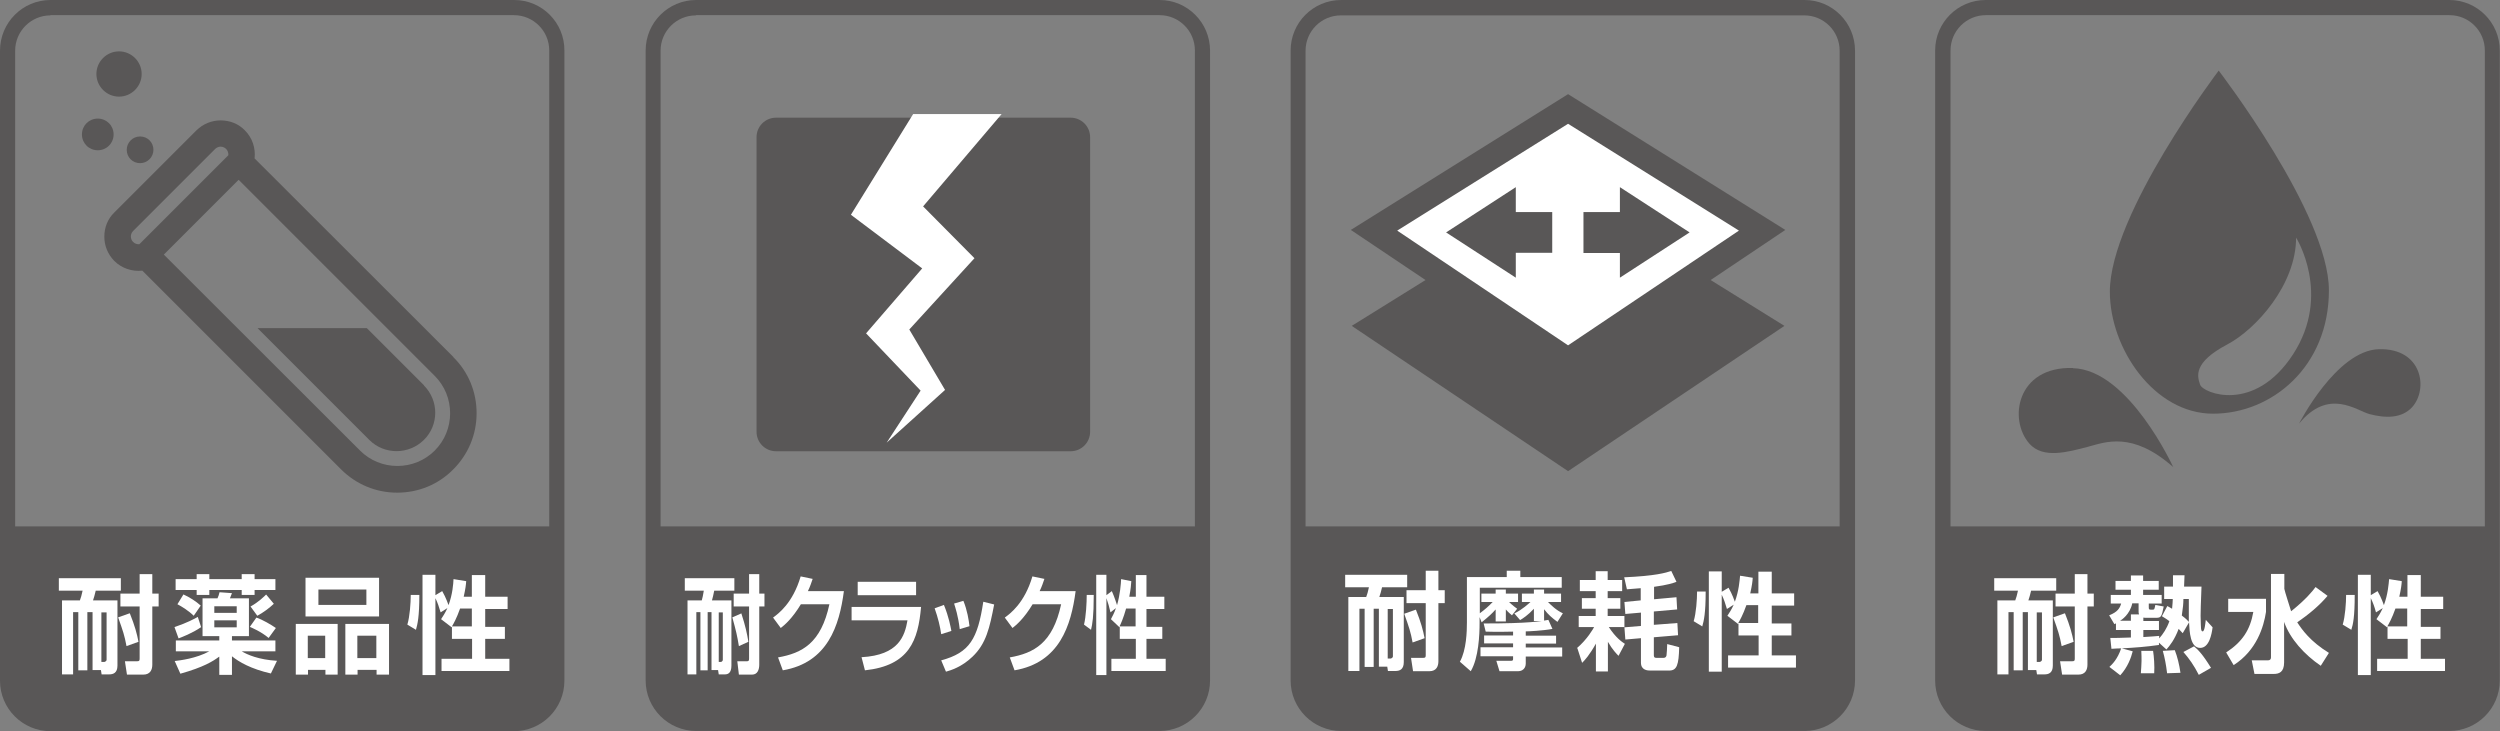
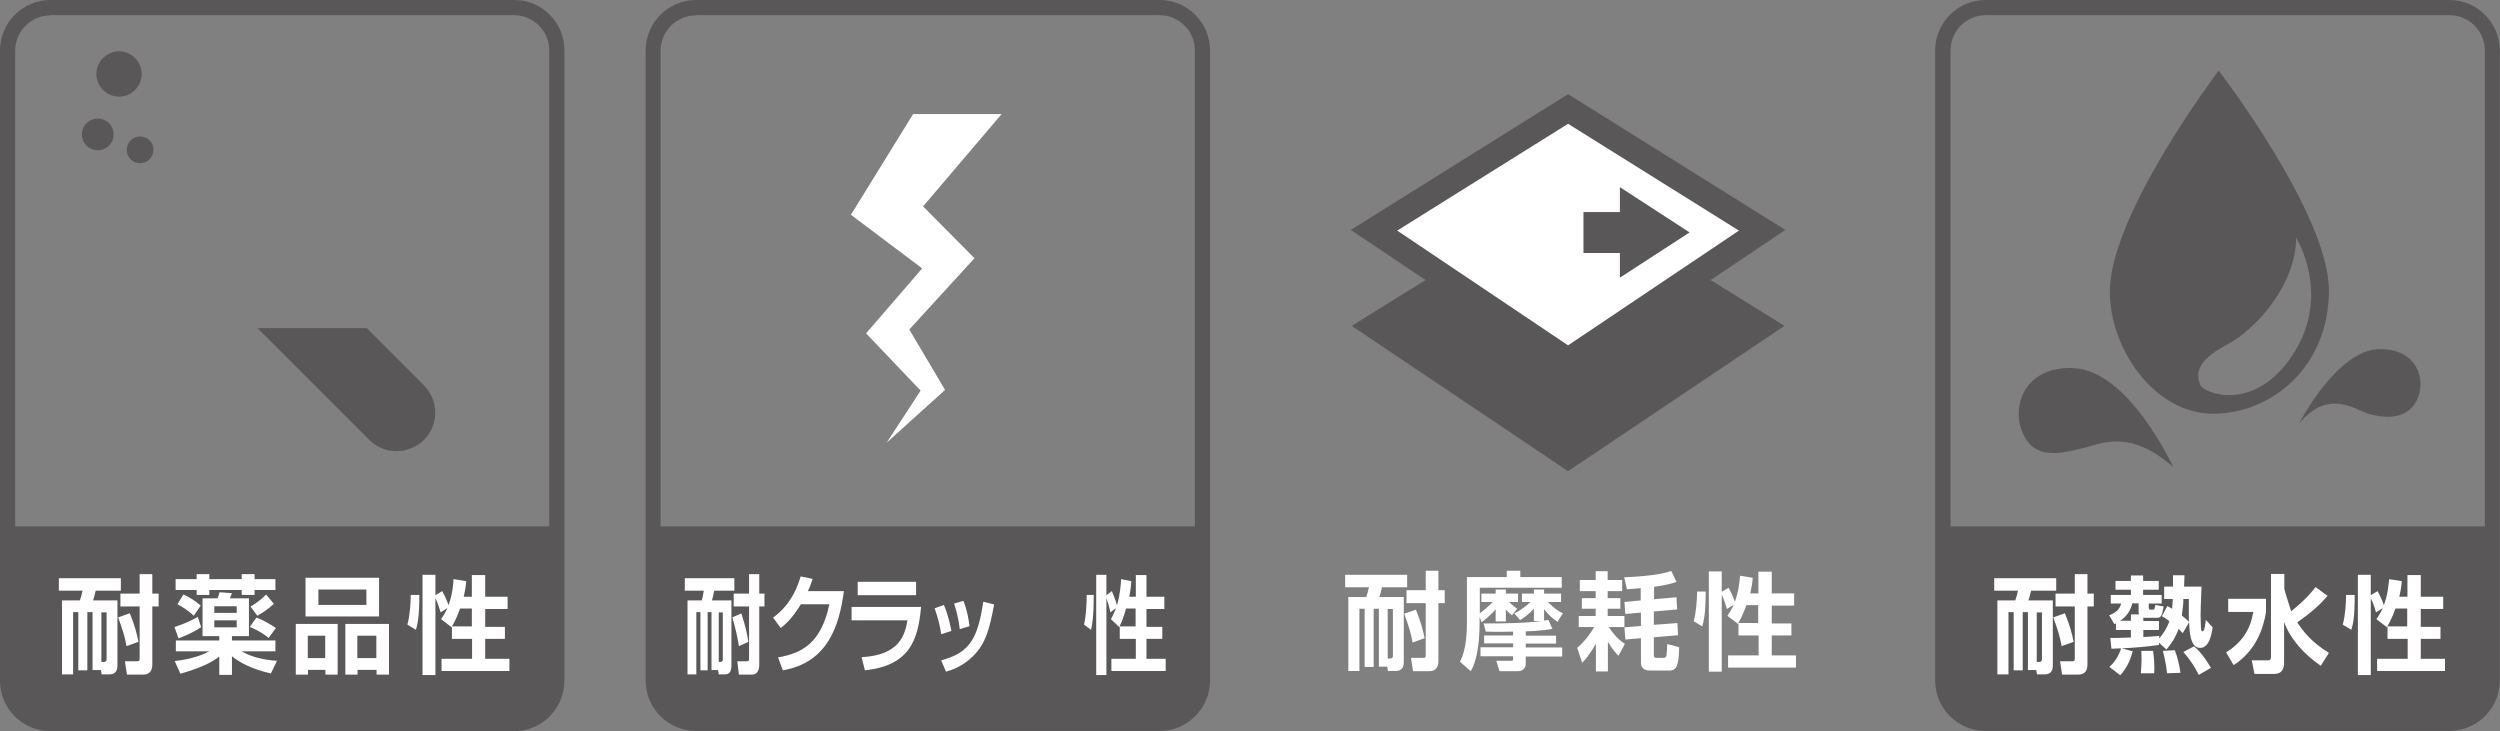
<svg xmlns="http://www.w3.org/2000/svg" id="_レイヤー_2" viewBox="0 0 110.47 32.31">
  <rect x="0" y="0" width="110.47" height="32.31" fill="#808080" stroke="none" />
  <defs>
    <style>.cls-1{fill:#fff;}.cls-1,.cls-2{stroke-width:0px;}.cls-2{fill:#595757;}</style>
  </defs>
  <g id="_レイヤ_1">
    <path class="cls-2" d="M22.72,0H2.23C1,0,0,1,0,2.24v27.84c0,1.23,1,2.23,2.23,2.23h20.48c1.23,0,2.23-1,2.23-2.23V2.24C24.95,1,23.95,0,22.72,0ZM2.23.67h20.48c.86,0,1.56.7,1.56,1.56v21.03H.67V2.24c0-.86.7-1.56,1.56-1.56Z" />
    <path class="cls-1" d="M4.09,27.05h-.23v2.57h-.4v-2.57h-.23v2.75h-.49v-3.27h.79c.04-.11.08-.23.12-.43h-1.05v-.55h2.74v.55h-1.11c-.06.24-.06.25-.12.43h1.08v2.88c0,.33-.19.39-.37.39h-.33l-.03-.19h-.37v-2.57ZM4.48,29.25h.13s.1-.02.1-.1v-2.09h-.23v2.2ZM5.74,27.11c.22.55.31.89.38,1.25l-.53.19c-.09-.48-.15-.65-.37-1.27l.51-.18ZM6.73,25.37v.86h.28v.57h-.28v2.57c0,.21-.08.44-.4.44h-.72l-.09-.59h.53c.1,0,.12-.02.12-.12v-2.3h-.85v-.57h.85v-.86h.57Z" />
    <path class="cls-1" d="M8.89,27.71c-.41.28-.85.44-1,.5l-.18-.5c.56-.19.89-.37,1.03-.45l.15.46ZM9.68,29.02c-.27.2-.68.46-1.71.75l-.25-.56c.24-.03.94-.11,1.53-.43h-1.48v-.48h1.92v-.19h-.74v-1.67h.66c.04-.09.07-.17.09-.27l.55.04c-.03.09-.08.19-.09.23h.84v1.67h-.75v.19h1.92v.48h-1.49c.25.15.75.37,1.56.42l-.27.56c-.88-.2-1.41-.51-1.72-.76v.82h-.56v-.8ZM8.69,25.37h.56v.22h1.43v-.22h.57v.22h.92v.48h-.92v.22h-.57v-.22h-1.43v.22h-.56v-.22h-.93v-.48h.93v-.22ZM8.11,26.27c.25.11.55.3.76.49l-.31.45c-.22-.22-.53-.41-.72-.51l.27-.44ZM9.47,26.79v.29h.99v-.29h-.99ZM9.47,27.41v.31h.99v-.31h-.99ZM11.33,27.29c.27.09.66.32.86.46l-.32.44c-.33-.28-.74-.45-.83-.49l.29-.41ZM12.1,26.68c-.2.19-.47.39-.73.53l-.3-.41c.35-.19.61-.45.69-.53l.34.41Z" />
    <path class="cls-1" d="M13.06,27.57h1.86v2.24h-.54v-.21h-.77v.21h-.54v-2.24ZM13.5,25.53h3.25v1.71h-3.25v-1.71ZM13.6,29.08h.77v-.99h-.77v.99ZM14.07,26.73h2.12v-.68h-2.12v.68ZM16.64,29.81v-.21h-.84v.21h-.54v-2.24h1.93v2.24h-.54ZM15.79,29.08h.84v-.99h-.84v.99Z" />
    <path class="cls-1" d="M18.53,26.29c0,.97-.08,1.29-.15,1.54l-.38-.23c.11-.36.15-.97.15-1.31h.38ZM19.96,27.7v.02s-.47-.36-.47-.36c.08-.12.18-.27.28-.49l-.3.19c-.08-.26-.12-.4-.23-.63v3.4h-.57v-4.43h.57v.9l.3-.18c.17.29.27.6.28.62.18-.49.21-.94.22-1.15l.56.09c-.01.16-.03.33-.11.69h.36v-.96h.59v.96h.99v.54h-.99v.79h.87v.53h-.87v.88h1.07v.54h-3v-.54h1.35v-.88h-.89v-.52ZM20.85,27.68v-.79h-.52c-.15.43-.3.69-.36.79h.88Z" />
    <path class="cls-2" d="M5.26,2.27c.55,0,1,.45,1,1,0,.55-.45,1-1,1-.55,0-1-.45-1-1,0-.55.45-1,1-1Z" />
    <path class="cls-2" d="M5.6,6.62c0-.32.26-.59.59-.59.33,0,.59.26.59.59,0,.32-.26.59-.59.59-.33,0-.59-.26-.59-.59Z" />
    <path class="cls-2" d="M4.32,5.24c.39,0,.7.31.7.7,0,.39-.31.7-.7.7-.39,0-.7-.31-.7-.7s.31-.7.7-.7Z" />
    <path class="cls-2" d="M18.73,17.03c.67.67.67,1.75,0,2.41-.67.66-1.75.66-2.41,0l-4.94-4.94h4.83l2.53,2.53Z" />
-     <path class="cls-2" d="M20.03,15.77L11.25,7c.05-.46-.1-.91-.43-1.24-.28-.29-.66-.44-1.07-.44s-.78.16-1.07.44l-3.63,3.63c-.29.28-.44.66-.44,1.07s.16.78.44,1.07c.32.32.78.48,1.24.43l8.78,8.78c.66.66,1.54,1.03,2.48,1.03s1.82-.36,2.48-1.03c.66-.66,1.03-1.54,1.03-2.48s-.36-1.82-1.03-2.48ZM10.09,6.86l-3.93,3.93c-.1.01-.2-.02-.28-.1-.13-.13-.13-.35,0-.48l3.63-3.63c.06-.06.15-.1.24-.1s.18.04.24.1c.07.07.11.17.1.28ZM10.55,7.95l8.66,8.66c.44.44.68,1.03.68,1.65s-.24,1.21-.68,1.65c-.44.44-1.03.68-1.65.68s-1.21-.24-1.65-.68L7.24,11.25l3.3-3.3Z" />
-     <path class="cls-2" d="M79.74,0h-20.48c-1.23,0-2.23,1-2.23,2.23v27.84c0,1.23,1,2.23,2.23,2.23h20.48c1.23,0,2.23-1,2.23-2.23V2.24C81.97,1,80.97,0,79.74,0ZM81.3,23.26h-23.61V2.24c0-.86.7-1.56,1.56-1.56h20.48c.86,0,1.56.7,1.56,1.56v21.03Z" />
    <path class="cls-1" d="M60.93,26.9h-.23v2.57h-.4v-2.57h-.23v2.75h-.49v-3.27h.79c.04-.11.08-.23.12-.43h-1.05v-.55h2.74v.55h-1.11c-.06.24-.06.25-.12.43h1.08v2.88c0,.33-.19.39-.37.39h-.33l-.03-.19h-.37v-2.57ZM61.32,29.1h.13s.1-.02.1-.1v-2.09h-.23v2.2ZM62.57,26.95c.22.55.31.89.38,1.25l-.53.19c-.09-.48-.15-.65-.37-1.27l.51-.18ZM63.56,25.22v.86h.28v.57h-.28v2.57c0,.21-.08.44-.4.44h-.72l-.09-.59h.53c.1,0,.12-.02.12-.12v-2.3h-.85v-.57h.85v-.86h.57Z" />
    <path class="cls-1" d="M65.38,27.27v.26c0,.51-.04,1.54-.39,2.13l-.48-.42c.29-.52.31-1.35.31-1.73v-2.01h1.76v-.28h.6v.28h1.83v.47h-3.62v1.13c.23-.17.41-.33.57-.5h-.5v-.37h.63v-.18h.45v.18h.54v.37h-.4s.15.15.36.3l-.23.29c-.06-.05-.19-.16-.27-.26v.53h-.45v-.53c-.17.19-.3.31-.62.57l-.09-.23ZM68.6,27.79c-.42.08-1.07.11-1.18.11v.19h1.34v.35h-1.34v.17h1.61v.4h-1.61v.31c0,.05-.01.34-.36.34h-.8l-.14-.46h.66c.08,0,.08-.05.08-.09v-.11h-1.44v-.4h1.44v-.17h-1.28v-.35h1.28v-.17c-.12,0-.69.02-1.21,0l-.09-.36c2.04,0,2.55-.1,2.86-.16l.17.38ZM66.91,27.11c.37-.18.64-.44.72-.51h-.38v-.37h.53v-.18h.45v.18h.75v.37h-.58c.14.14.37.37.66.5l-.24.38c-.23-.17-.41-.32-.59-.56v.52h-.45v-.54c-.27.29-.49.43-.61.5l-.25-.29Z" />
    <path class="cls-1" d="M69.68,28.64c.46-.39.73-.87.76-.93h-.68v-.49h.75v-.32h-.61v-.47h.61v-.31h-.7v-.49h.7v-.39h.53v.39h.64v.49h-.64v.31h.56v.47h-.56v.32h.74v.49h-.69c.31.47.57.65.71.74l-.28.53c-.08-.08-.27-.27-.47-.62v1.31h-.53v-1.23c-.29.52-.49.73-.61.85l-.21-.65ZM72.51,25.99c-.24.02-.4.03-.62.05l-.12-.53c1.38-.06,1.84-.2,2.08-.28l.23.48c-.13.05-.39.14-.99.22v.55l.99-.09.03.54-1.03.09v.59l1.04-.08.03.54-1.07.09v.77c0,.08,0,.14.12.14h.31c.09,0,.12-.06.13-.11.01-.05.03-.39.03-.5l.53.14c-.02.78-.1,1.03-.44,1.03h-.84c-.09,0-.41,0-.41-.35v-1.08l-.69.06-.04-.54.73-.06v-.59l-.69.06-.04-.53.72-.07v-.54Z" />
    <path class="cls-1" d="M75.37,26.14c0,.97-.08,1.29-.15,1.54l-.38-.23c.11-.36.15-.97.15-1.31h.38ZM76.8,27.55v.02s-.47-.36-.47-.36c.08-.12.18-.27.28-.49l-.3.19c-.08-.26-.12-.4-.23-.63v3.4h-.57v-4.43h.57v.9l.3-.18c.17.29.27.6.28.62.18-.49.21-.94.23-1.15l.56.09c-.01.16-.03.33-.11.69h.36v-.96h.59v.96h.99v.54h-.99v.79h.87v.53h-.87v.88h1.07v.54h-3v-.54h1.35v-.88h-.89v-.52ZM77.69,27.53v-.79h-.52c-.15.43-.3.69-.36.79h.88Z" />
    <path class="cls-2" d="M69.29,8.46l9.56,5.94-9.56,6.42-9.56-6.42,9.56-5.94Z" />
    <path class="cls-1" d="M69.29,4.82l8.57,5.36-8.57,5.75-8.57-5.75,8.57-5.36Z" />
    <path class="cls-2" d="M69.29,16.6l-9.6-6.44,9.6-6,9.6,6-9.6,6.44ZM61.74,10.19l7.55,5.07,7.55-5.07-7.55-4.72-7.55,4.72Z" />
-     <polygon class="cls-2" points="66.98 8.27 63.9 10.27 66.98 12.27 66.98 11.17 68.59 11.17 68.59 9.37 66.98 9.37 66.98 8.27" />
    <polygon class="cls-2" points="74.66 10.27 71.58 8.27 71.58 9.37 69.97 9.37 69.97 11.18 71.58 11.18 71.58 12.27 74.66 10.27" />
    <path class="cls-2" d="M51.24,0h-20.48c-1.23,0-2.23,1-2.23,2.23v27.84c0,1.23,1,2.23,2.23,2.23h20.48c1.23,0,2.23-1,2.23-2.23V2.24C53.47,1,52.47,0,51.24,0ZM30.76.67h20.48c.86,0,1.56.7,1.56,1.56v21.03h-23.61V2.24c0-.86.7-1.56,1.56-1.56Z" />
    <path class="cls-1" d="M31.45,27.05h-.18v2.57h-.32v-2.57h-.18v2.75h-.39v-3.27h.63c.03-.11.06-.23.09-.43h-.84v-.55h2.19v.55h-.89c-.05.24-.05.25-.1.43h.86v2.88c0,.33-.15.39-.29.39h-.27l-.03-.19h-.29v-2.57ZM31.76,29.25h.1s.08-.02.08-.1v-2.09h-.18v2.2ZM32.76,27.11c.18.55.25.89.31,1.25l-.42.19c-.08-.48-.12-.65-.29-1.27l.41-.18ZM33.55,25.37v.86h.23v.57h-.23v2.57c0,.21-.07.44-.32.44h-.58l-.07-.59h.42c.08,0,.1-.02.1-.12v-2.3h-.68v-.57h.68v-.86h.45Z" />
    <path class="cls-1" d="M37.29,26.12c-.2,1.52-.71,3.16-2.7,3.5l-.21-.57c1.07-.19,1.9-.63,2.27-2.35h-1.26c-.38.63-.72.92-.89,1.05l-.34-.46c.23-.17.87-.63,1.22-1.82l.53.11c-.06.17-.1.31-.21.54h1.59Z" />
    <path class="cls-1" d="M40.7,26.82c-.13,1.47-.51,2.59-2.48,2.8l-.15-.58c1.65-.09,1.91-.94,2.03-1.63h-2.47v-.59h3.07ZM40.48,25.71v.59h-2.58v-.59h2.58Z" />
    <path class="cls-1" d="M41.59,28.02c-.05-.34-.14-.72-.29-1.14l.41-.15c.22.54.29.95.33,1.15l-.44.14ZM41.59,29.18c1.26-.34,1.61-.95,1.86-2.59l.48.12c-.2,1.03-.35,1.73-.96,2.31-.48.46-.96.6-1.17.66l-.21-.5ZM42.41,27.81c-.07-.61-.2-.97-.25-1.14l.41-.12c.17.41.24.86.27,1.12l-.43.13Z" />
-     <path class="cls-1" d="M47.53,26.12c-.2,1.52-.71,3.16-2.7,3.5l-.21-.57c1.07-.19,1.9-.63,2.27-2.35h-1.26c-.38.63-.72.92-.89,1.05l-.34-.46c.23-.17.87-.63,1.22-1.82l.53.11c-.06.17-.1.31-.21.54h1.59Z" />
    <path class="cls-1" d="M48.33,26.29c0,.97-.06,1.29-.12,1.54l-.31-.23c.09-.36.12-.97.12-1.31h.3ZM49.47,27.7v.02s-.38-.36-.38-.36c.06-.12.15-.27.22-.49l-.24.19c-.06-.26-.1-.4-.18-.63v3.4h-.45v-4.43h.45v.9l.24-.18c.13.29.22.6.23.62.14-.49.17-.94.18-1.15l.45.09c-.01.16-.02.33-.09.69h.29v-.96h.47v.96h.79v.54h-.79v.79h.7v.53h-.7v.88h.85v.54h-2.4v-.54h1.08v-.88h-.71v-.52ZM50.18,27.68v-.79h-.42c-.12.43-.24.69-.29.79h.71Z" />
-     <path class="cls-2" d="M34.29,5.2h13.02c.47,0,.86.38.86.86v13.02c0,.47-.38.86-.86.86h-13.02c-.47,0-.86-.38-.86-.86V6.06c0-.47.38-.86.86-.86Z" />
    <polygon class="cls-1" points="40.35 5.04 44.26 5.04 40.79 9.12 43.06 11.41 40.18 14.56 41.76 17.23 39.18 19.56 40.68 17.26 38.27 14.73 40.75 11.86 37.6 9.49 40.35 5.04" />
    <path class="cls-2" d="M108.23,0h-20.49c-1.23,0-2.23,1-2.23,2.23v27.84c0,1.23,1,2.23,2.23,2.23h20.49c1.23,0,2.23-1,2.23-2.23V2.23c0-1.23-1-2.23-2.23-2.23ZM87.75.67h20.49c.86,0,1.56.7,1.56,1.56v21.03h-23.61V2.23c0-.86.7-1.56,1.56-1.56Z" />
-     <path class="cls-1" d="M89.61,27.05h-.23v2.57h-.4v-2.57h-.23v2.75h-.49v-3.27h.79c.04-.11.08-.23.12-.43h-1.05v-.55h2.74v.55h-1.11c-.06.24-.06.25-.12.43h1.08v2.88c0,.33-.19.39-.37.39h-.33l-.03-.19h-.37v-2.57ZM90,29.25h.13s.1-.02.1-.1v-2.09h-.23v2.2ZM91.25,27.11c.22.55.31.89.38,1.25l-.53.19c-.09-.48-.15-.65-.37-1.27l.51-.18ZM92.24,25.37v.86h.28v.57h-.28v2.57c0,.21-.08.44-.4.44h-.72l-.09-.59h.53c.1,0,.12-.02.12-.12v-2.3h-.85v-.57h.85v-.86h.57Z" />
+     <path class="cls-1" d="M89.61,27.05h-.23v2.57h-.4v-2.57h-.23v2.75h-.49v-3.27h.79c.04-.11.08-.23.12-.43h-1.05v-.55h2.74v.55h-1.11c-.06.24-.06.25-.12.43h1.08v2.88c0,.33-.19.39-.37.39h-.33l-.03-.19h-.37v-2.57M90,29.25h.13s.1-.02.1-.1v-2.09h-.23v2.2ZM91.25,27.11c.22.55.31.89.38,1.25l-.53.19c-.09-.48-.15-.65-.37-1.27l.51-.18ZM92.24,25.37v.86h.28v.57h-.28v2.57c0,.21-.08.44-.4.44h-.72l-.09-.59h.53c.1,0,.12-.02.12-.12v-2.3h-.85v-.57h.85v-.86h.57Z" />
    <path class="cls-1" d="M95.4,28.4v.1c-.54.08-1.09.12-1.64.15l.48.13c-.07.28-.22.7-.55,1.06l-.48-.37c.12-.11.36-.34.52-.82-.14,0-.24.01-.43.02l-.05-.48c.21,0,.43,0,.91-.02v-.33h-.66v-.29s-.03,0-.07.03l-.23-.39c.38-.15.47-.32.53-.52h-.46v-.38h.89v-.23h-.68v-.39h.68v-.24h.54v.24h.69v.39h-.69v.23h.82v.38h-.57v.15c0,.09,0,.12.09.12h.08c.08,0,.08-.02.12-.21l.37.07c-.09.46-.12.5-.34.5h-.42c-.06,0-.08,0-.14-.01v.15h.69v.4h-.69v.31c.39-.02.55-.04.7-.05v.11c.17-.19.34-.44.45-.76-.15-.12-.24-.16-.33-.22l.24-.45c.1.06.15.08.21.12.02-.22.03-.33.03-.43h-.38v-.55h.39c0-.23,0-.35,0-.5h.51c0,.06-.02.41-.02.5h.77c-.03.84-.04,1.03-.04,1.29,0,.3.02.51.02.57.01.12.06.12.07.12.09,0,.12-.36.14-.51l.3.33c-.04.31-.15.91-.55.91-.44,0-.47-.72-.49-1.13l-.28.48c-.07-.08-.08-.09-.18-.19-.18.48-.39.74-.54.91l-.33-.3ZM94.16,27.44v-.29h.36c-.02-.05-.02-.08-.02-.14v-.35h-.28c-.1.49-.48.74-.54.77h.47ZM94.6,29.75c.01-.18.03-.37.03-.54,0-.03,0-.38-.01-.45h.52c.04.25.07.67.05.99h-.58ZM95.76,29.75c-.05-.4-.1-.66-.19-.99l.53-.03c.11.28.2.64.25,1l-.59.02ZM96.48,26.47c0,.2-.02.39-.07.73.2.15.27.23.31.28,0-.21,0-.35,0-1.01h-.25ZM97.16,29.82c-.22-.43-.42-.71-.68-1.01l.47-.25c.18.15.38.35.75.95l-.54.31Z" />
    <path class="cls-1" d="M98.45,26.46h1.68v.58c-.1.65-.41,1.7-1.43,2.35l-.33-.56c.72-.47,1.06-1,1.2-1.79h-1.11v-.58ZM100.94,25.93s0,.06,0,.09c0,.06.3.98.3.99.64-.51.95-.89,1.08-1.07l.53.39c-.39.46-.85.83-1.34,1.17.21.32.57.84,1.4,1.35l-.36.57c-.72-.49-1.36-1.19-1.62-1.94v1.79c0,.44-.23.51-.46.51h-.85l-.12-.6h.71c.09,0,.14-.04.14-.13v-3.69h.59v.54Z" />
    <path class="cls-1" d="M104.05,26.29c0,.97-.07,1.29-.15,1.54l-.38-.23c.11-.36.15-.97.15-1.31h.38ZM105.48,27.7v.02s-.47-.36-.47-.36c.08-.12.18-.27.28-.49l-.3.19c-.07-.26-.12-.4-.23-.63v3.4h-.57v-4.43h.57v.9l.3-.18c.17.29.27.6.28.62.18-.49.21-.94.23-1.15l.56.09c-.01.16-.03.33-.11.69h.36v-.96h.59v.96h.99v.54h-.99v.79h.87v.53h-.87v.88h1.07v.54h-3v-.54h1.35v-.88h-.89v-.52ZM106.37,27.68v-.79h-.52c-.15.43-.3.69-.36.79h.88Z" />
    <path class="cls-2" d="M98.04,3.12s-4.81,6.34-4.81,9.77c0,2.51,1.96,5.39,4.56,5.39s5.12-2.08,5.12-5.45-4.87-9.71-4.87-9.71ZM97.22,17c-.13-.37-.32-.98,1.2-1.78,1.27-.67,3.04-2.64,3.04-4.72,0,0,1.58,2.51-.13,5.15-1.71,2.64-3.99,1.72-4.11,1.35Z" />
    <path class="cls-2" d="M91.6,16.26c-2.5-.07-2.86,2.3-1.92,3.35.6.67,1.68.37,2.59.13.76-.2,1.95-.7,3.76.9,0,0-1.97-4.31-4.43-4.37Z" />
    <path class="cls-2" d="M105.12,15.43c-1.88.05-3.53,3.29-3.53,3.29,1.31-1.6,2.54-.57,3.12-.42.69.18,1.41.2,1.88-.31.72-.8.45-2.61-1.47-2.56Z" />
  </g>
</svg>